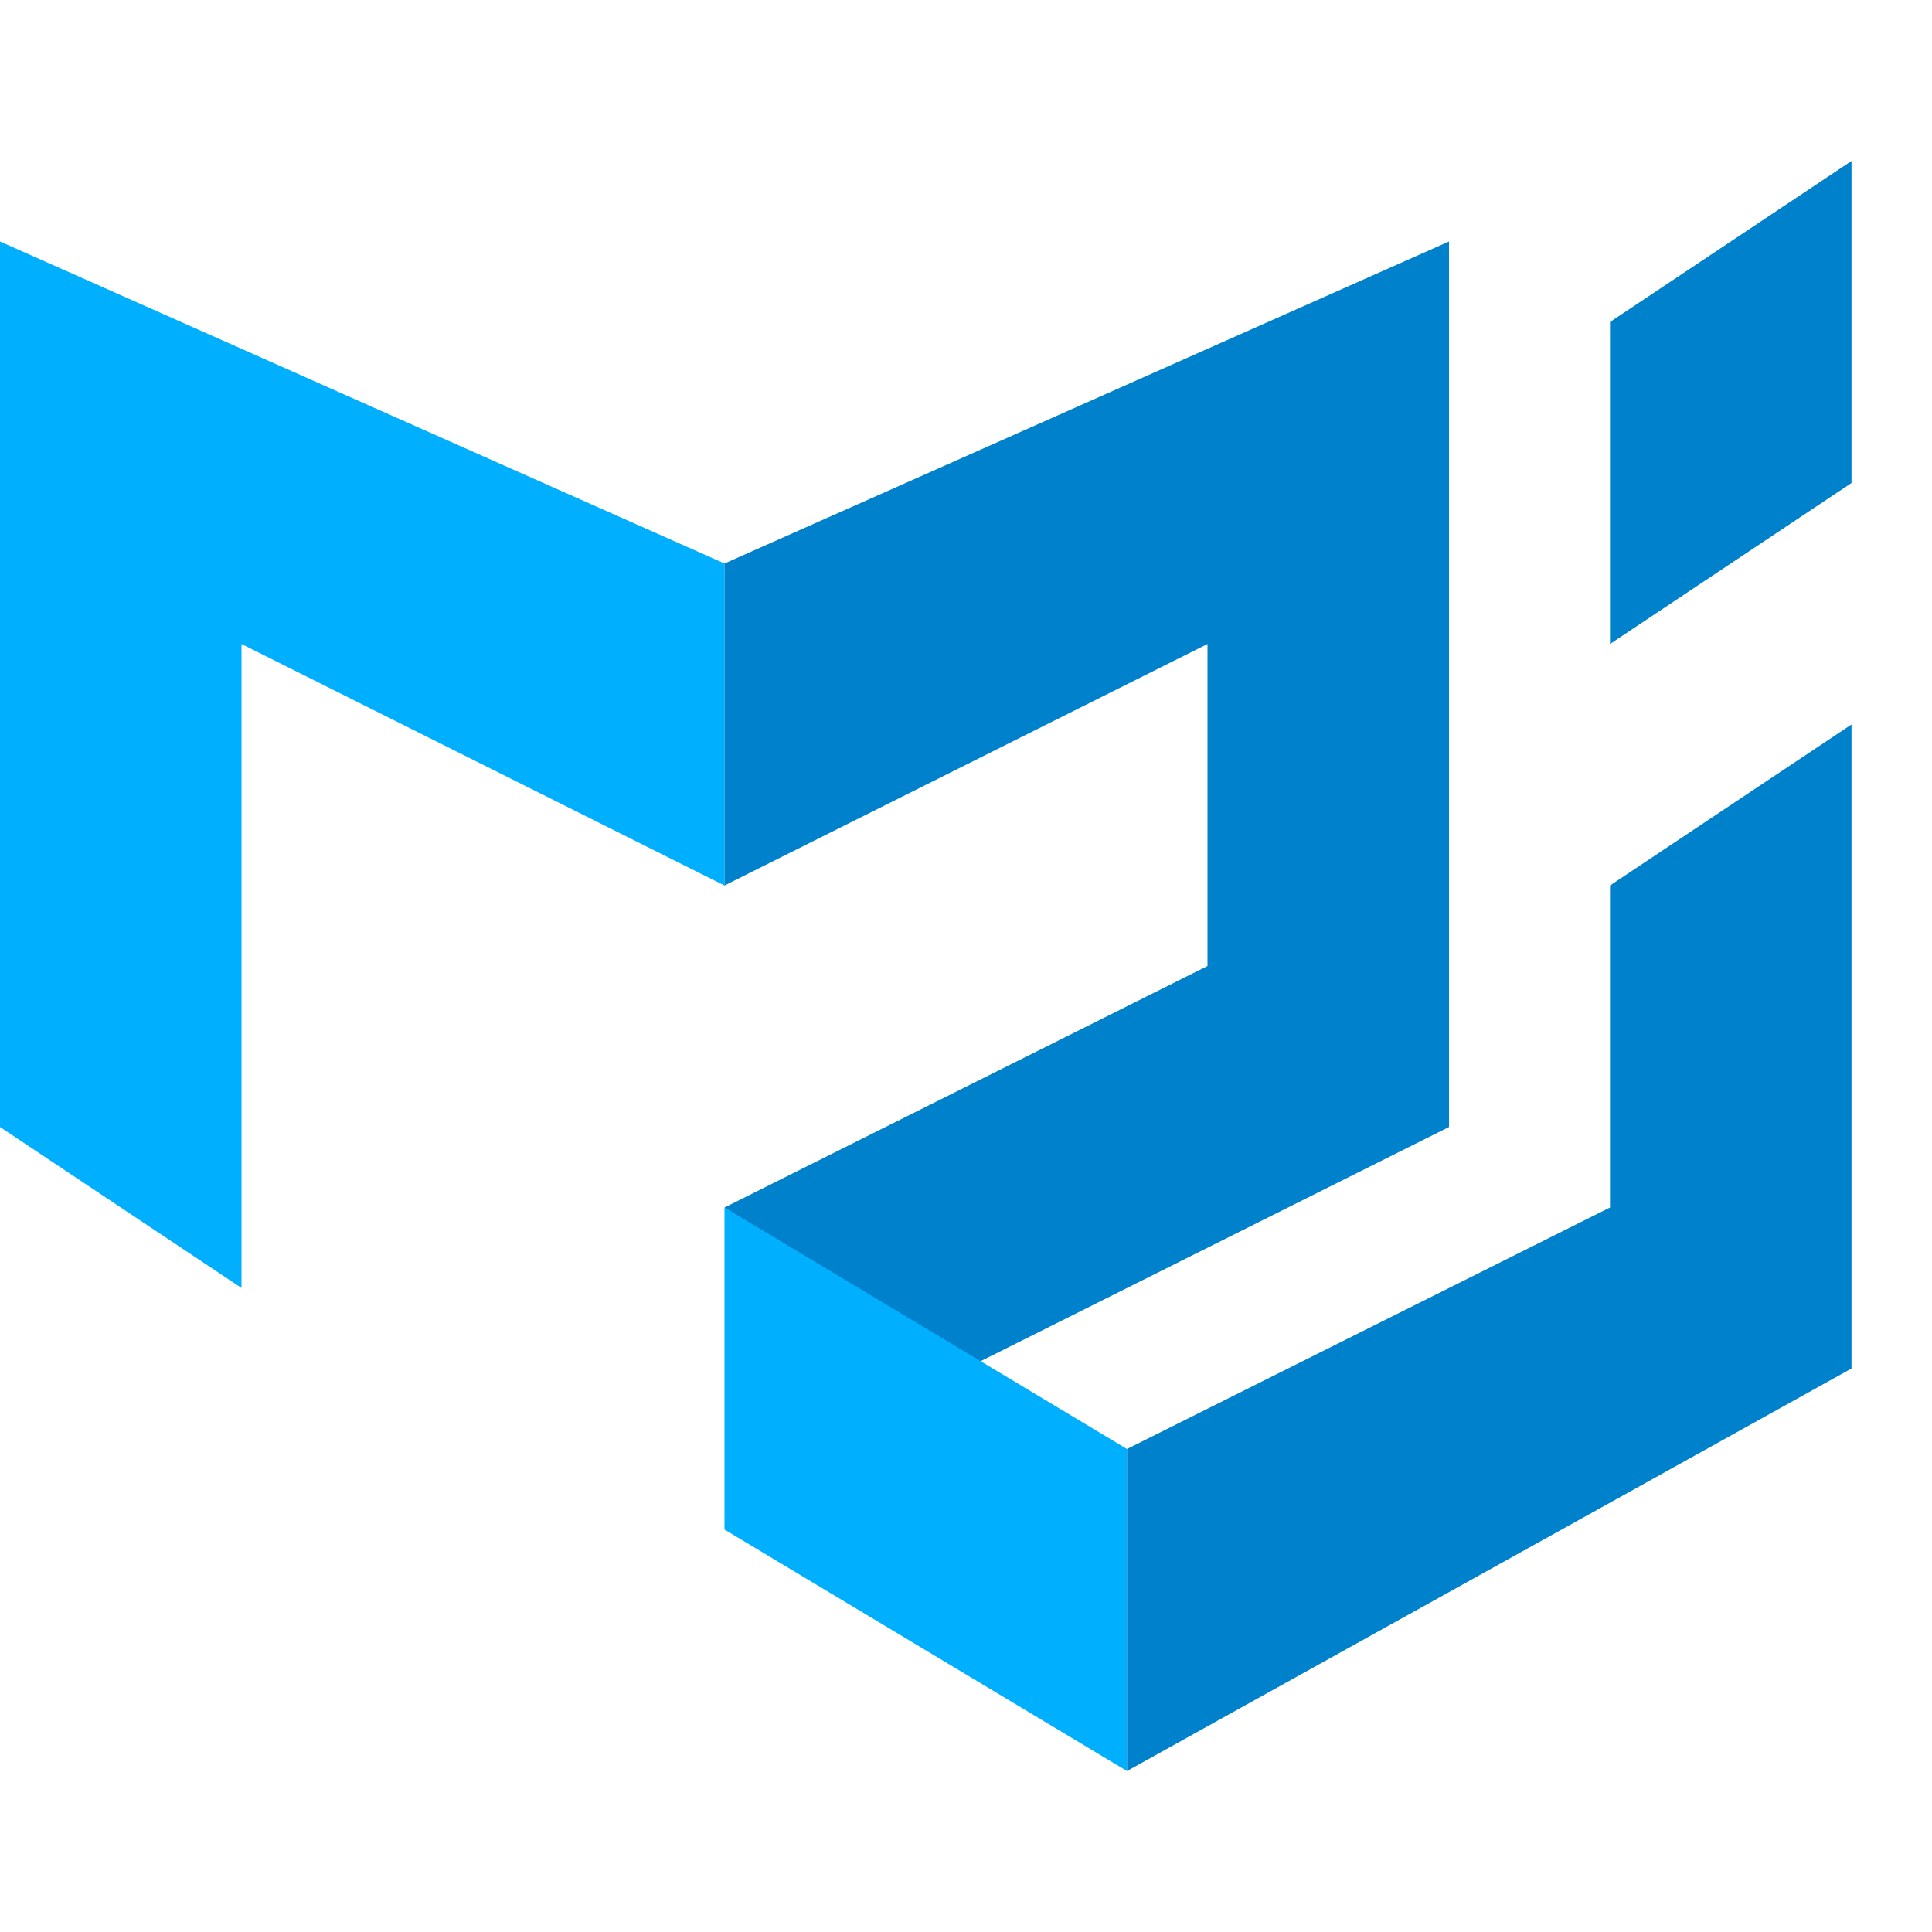
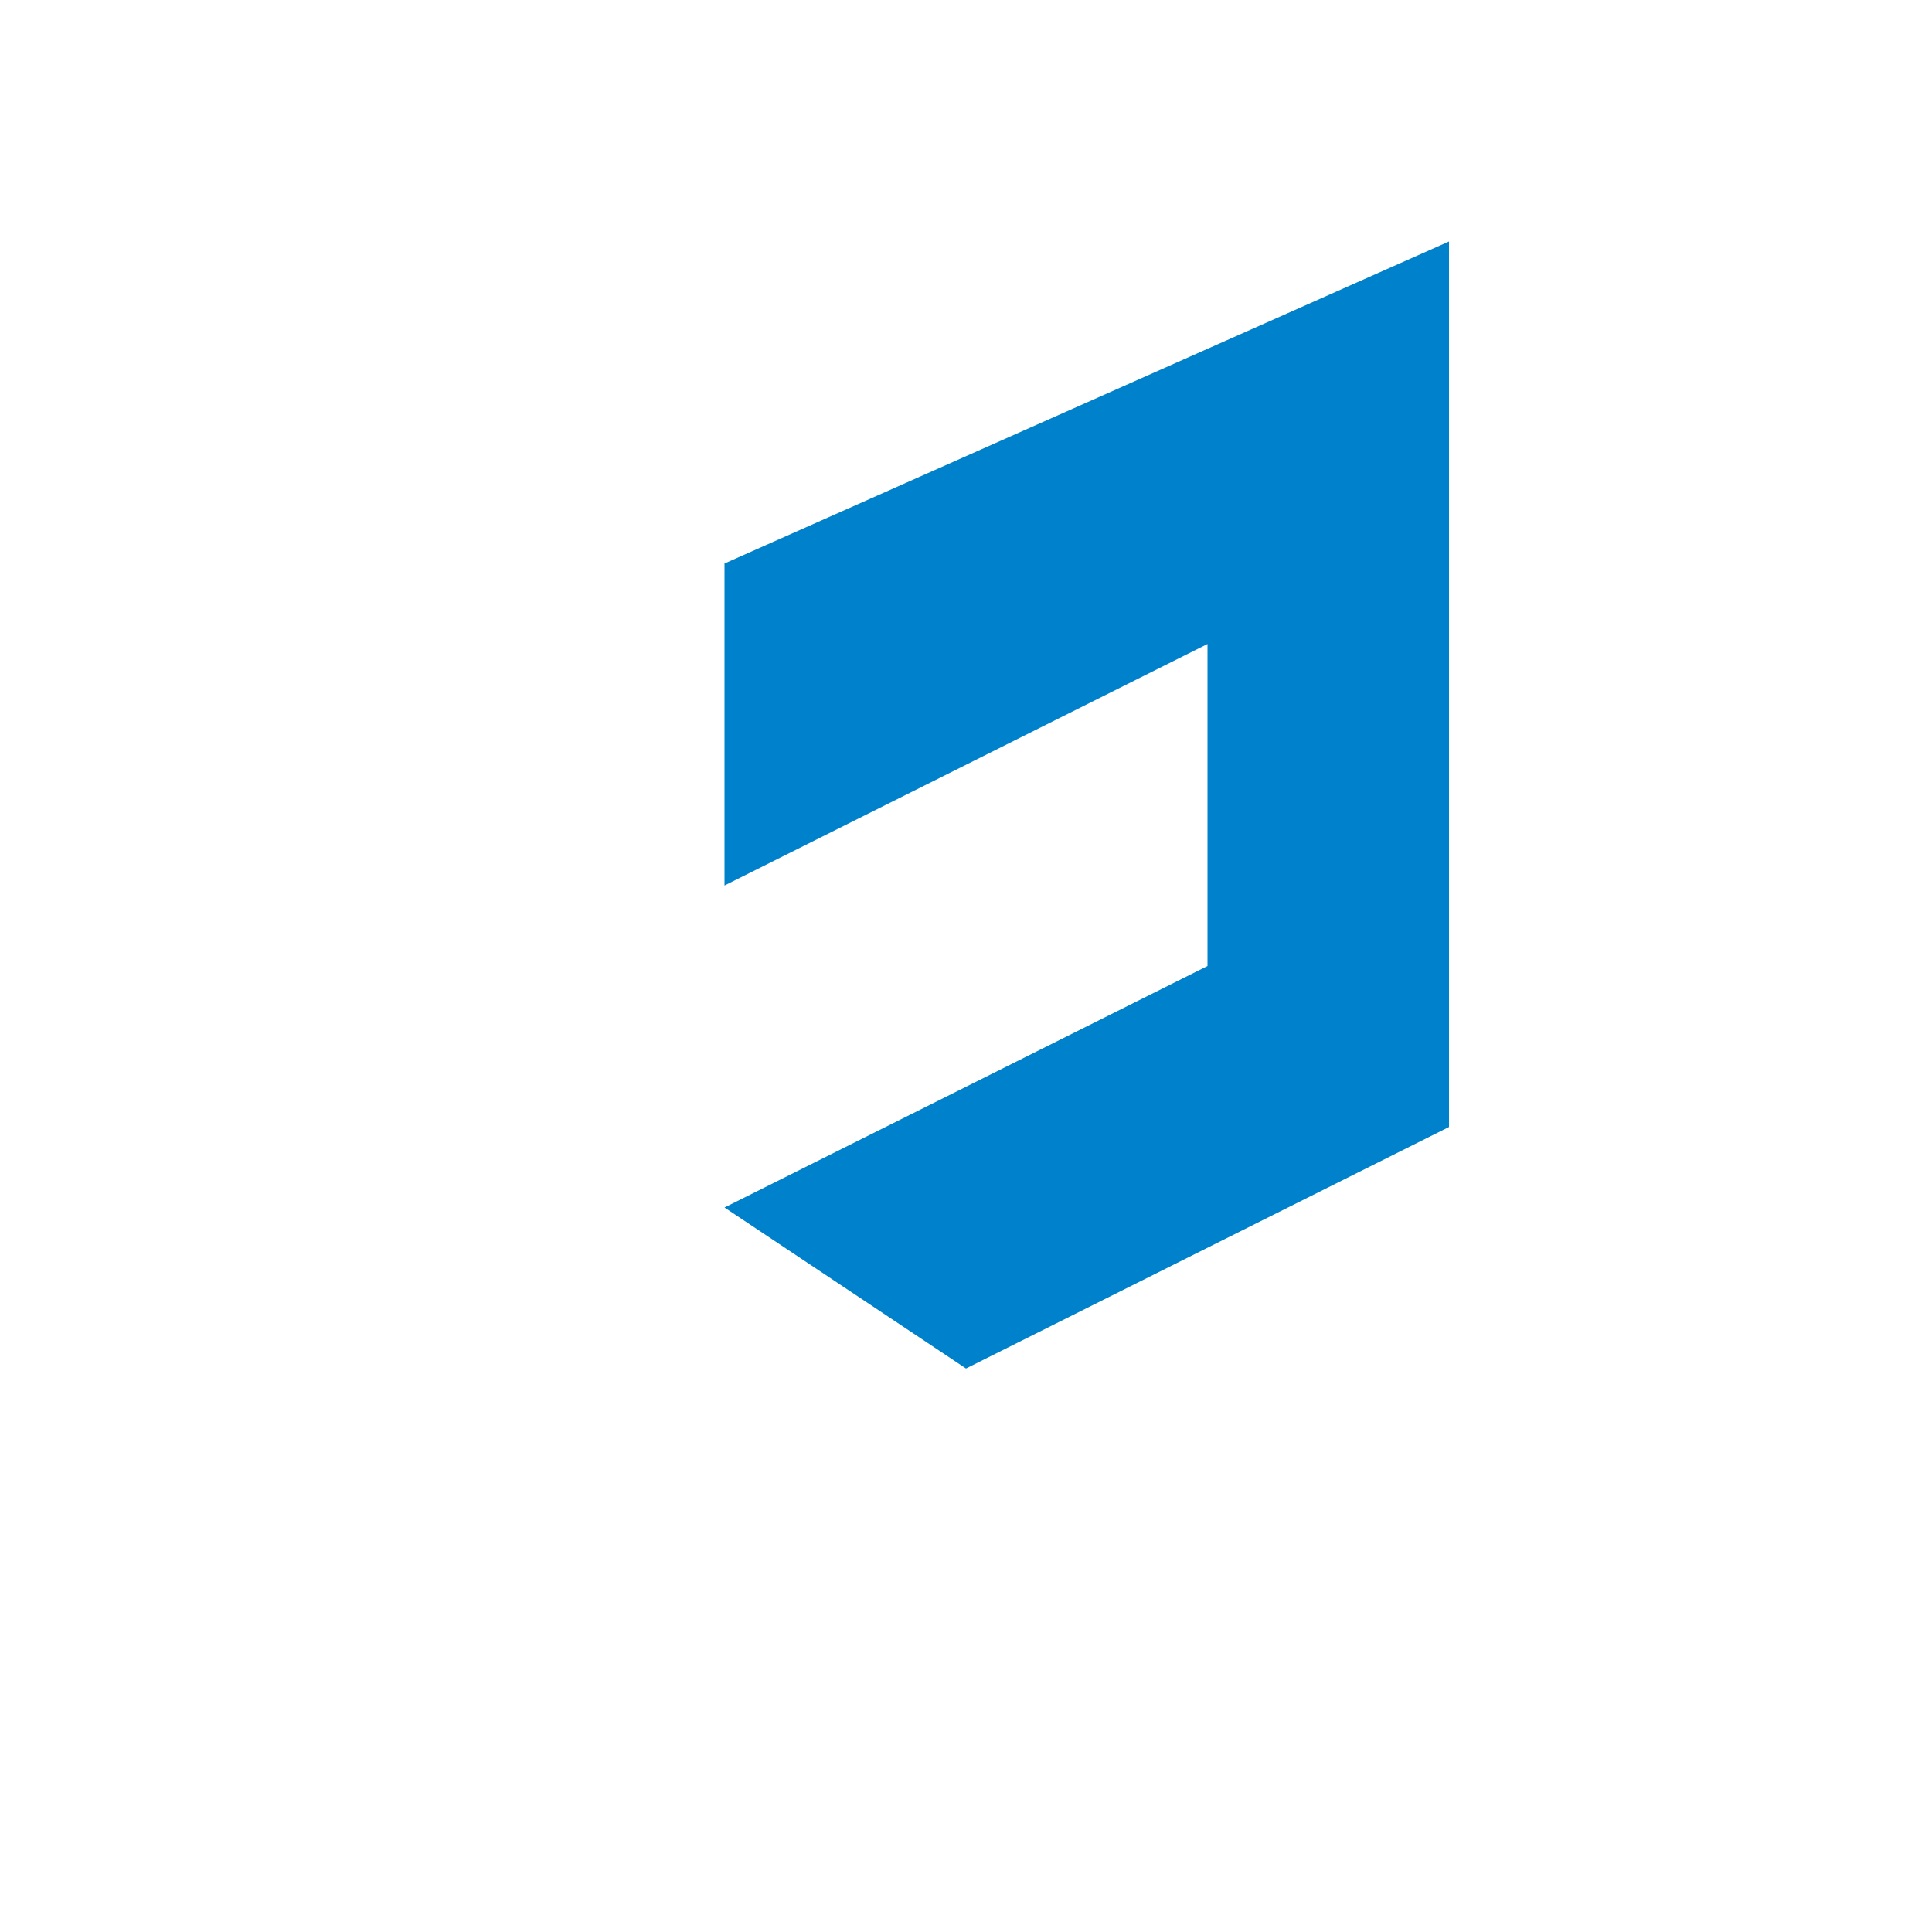
<svg xmlns="http://www.w3.org/2000/svg" width="24" height="24" viewBox="0 0 24 24" fill="none">
-   <path d="M0 14V3L9 7V11L3 8V16L0 14Z" fill="#00B0FF" />
  <path d="M9 7L18 3V14L12 17L9 15L15 12V8L9 11V7Z" fill="#0081CB" />
-   <path d="M9 15V19L14 22V18L9 15Z" fill="#00B0FF" />
-   <path d="M14 22L23 17V9L20 11V15L14 18V22ZM20 8V4L23 2V6L20 8Z" fill="#0081CB" />
</svg>